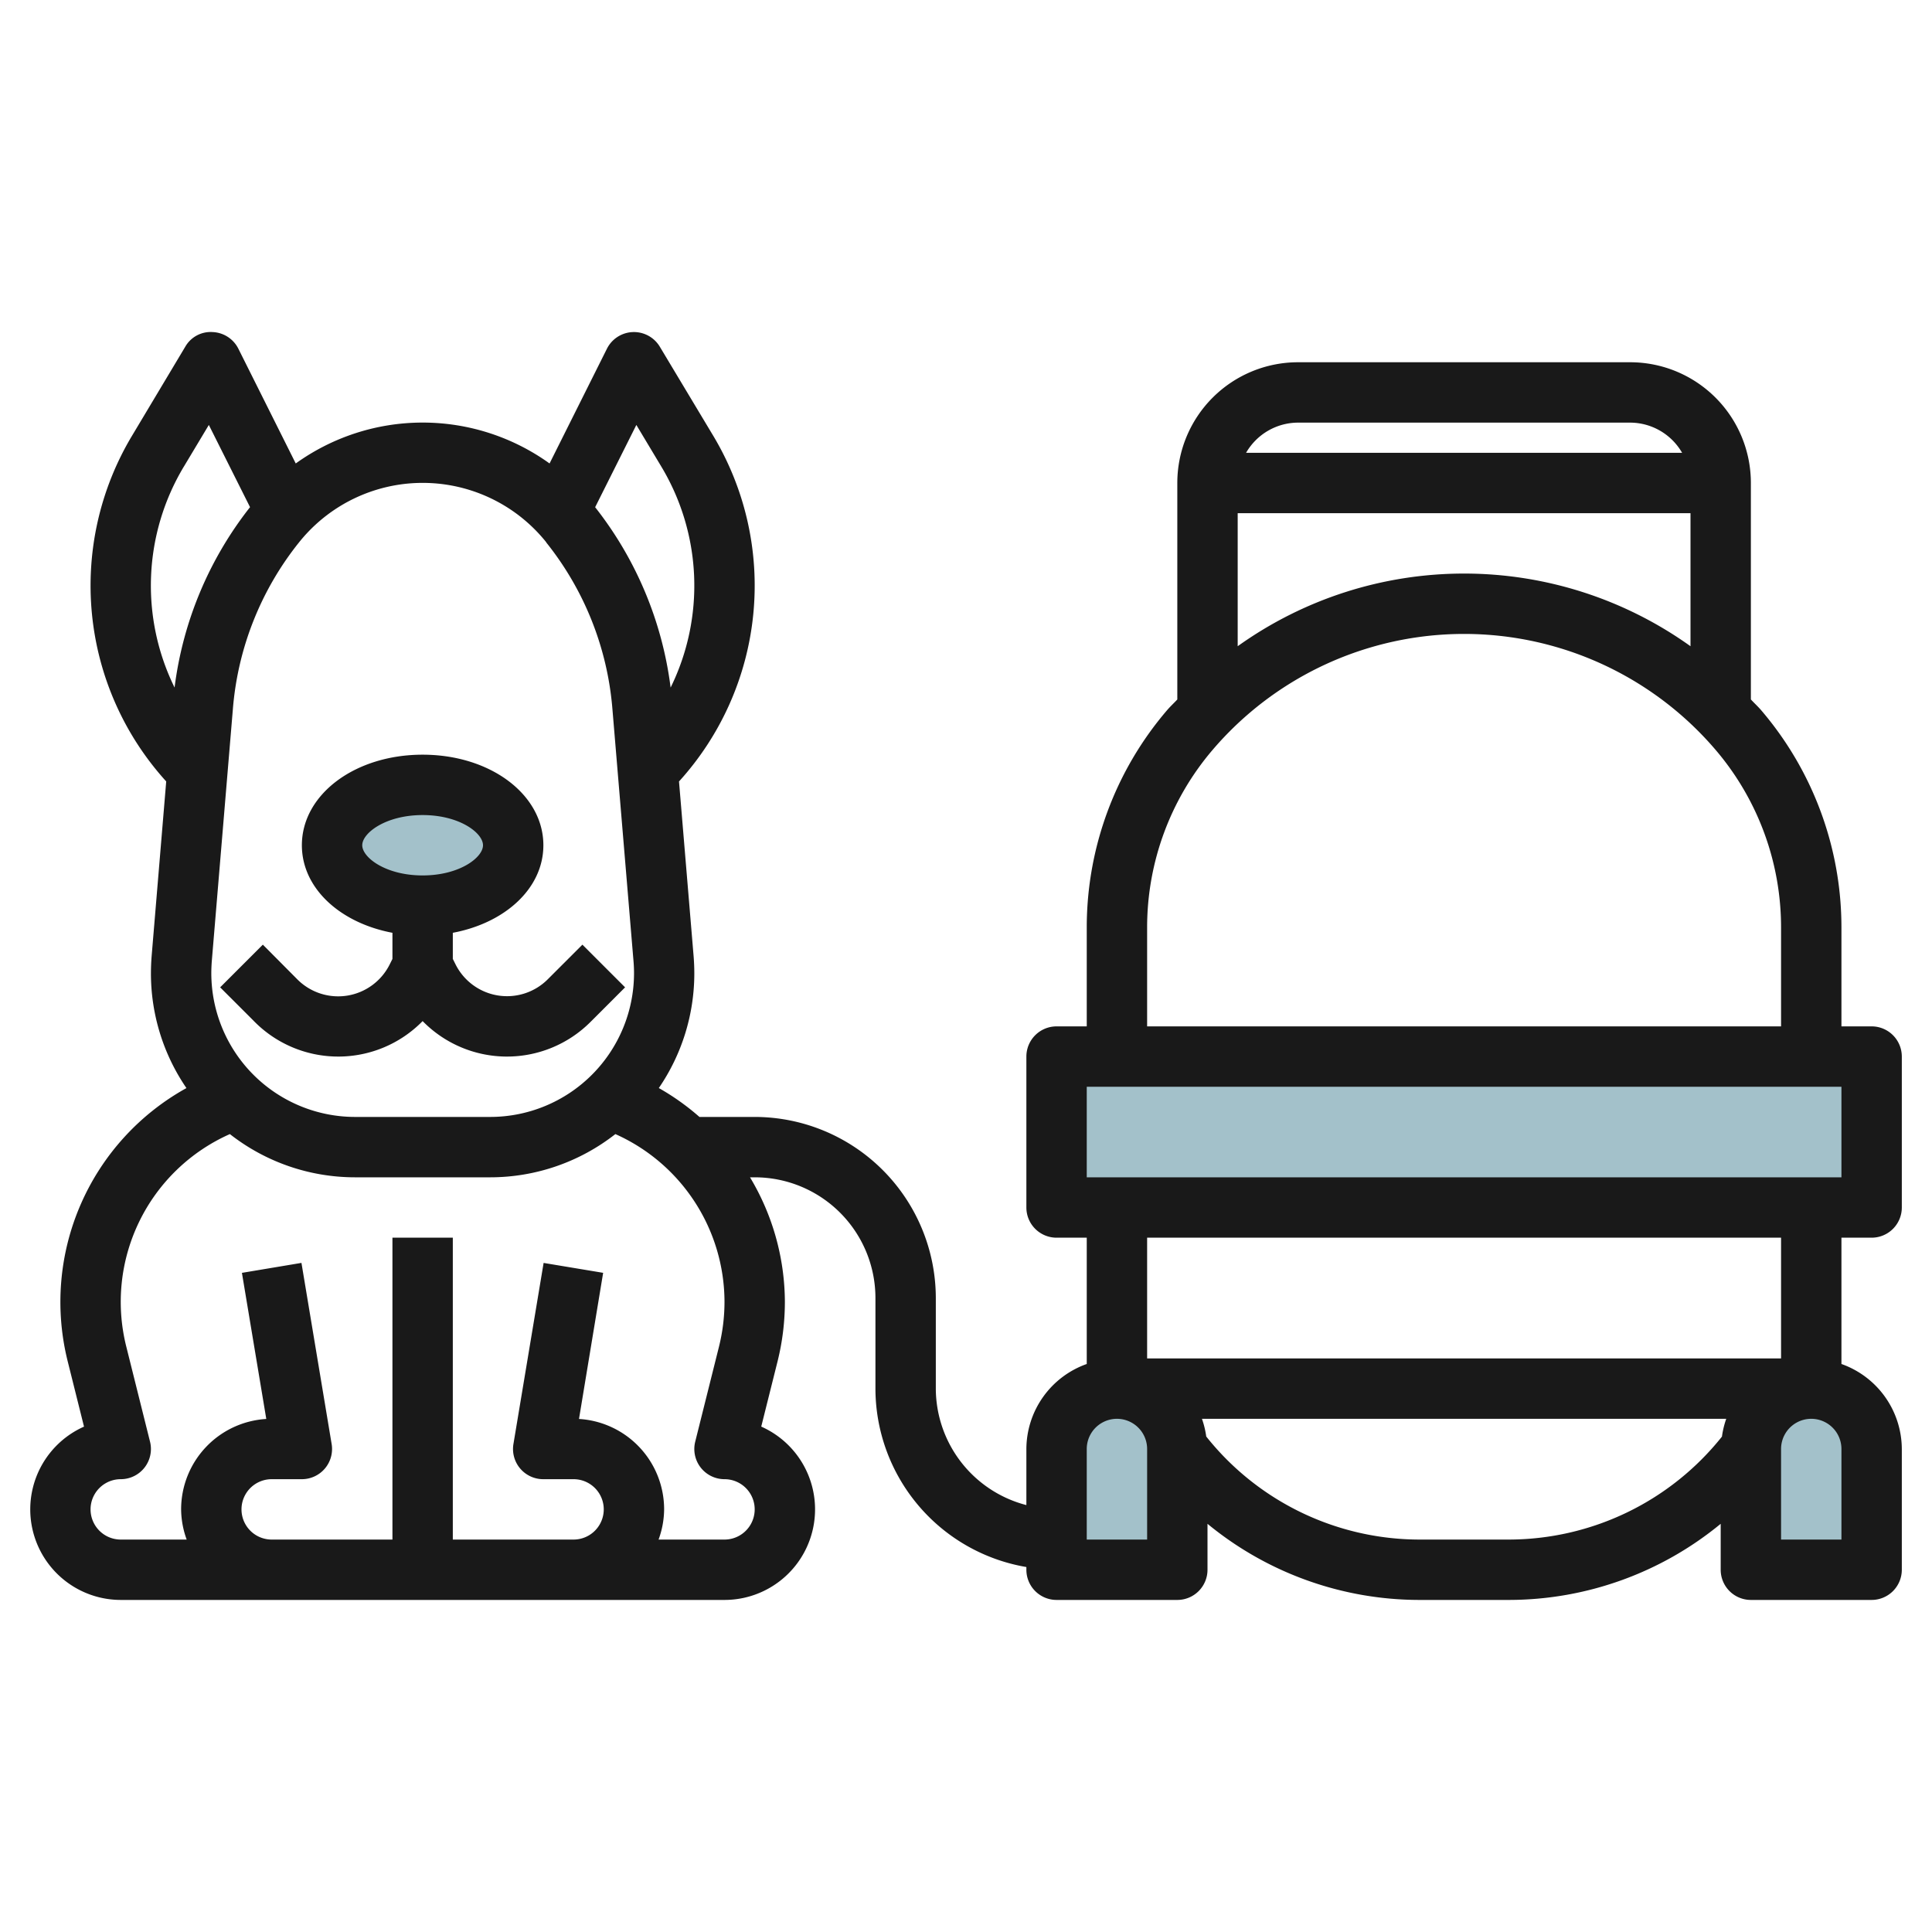
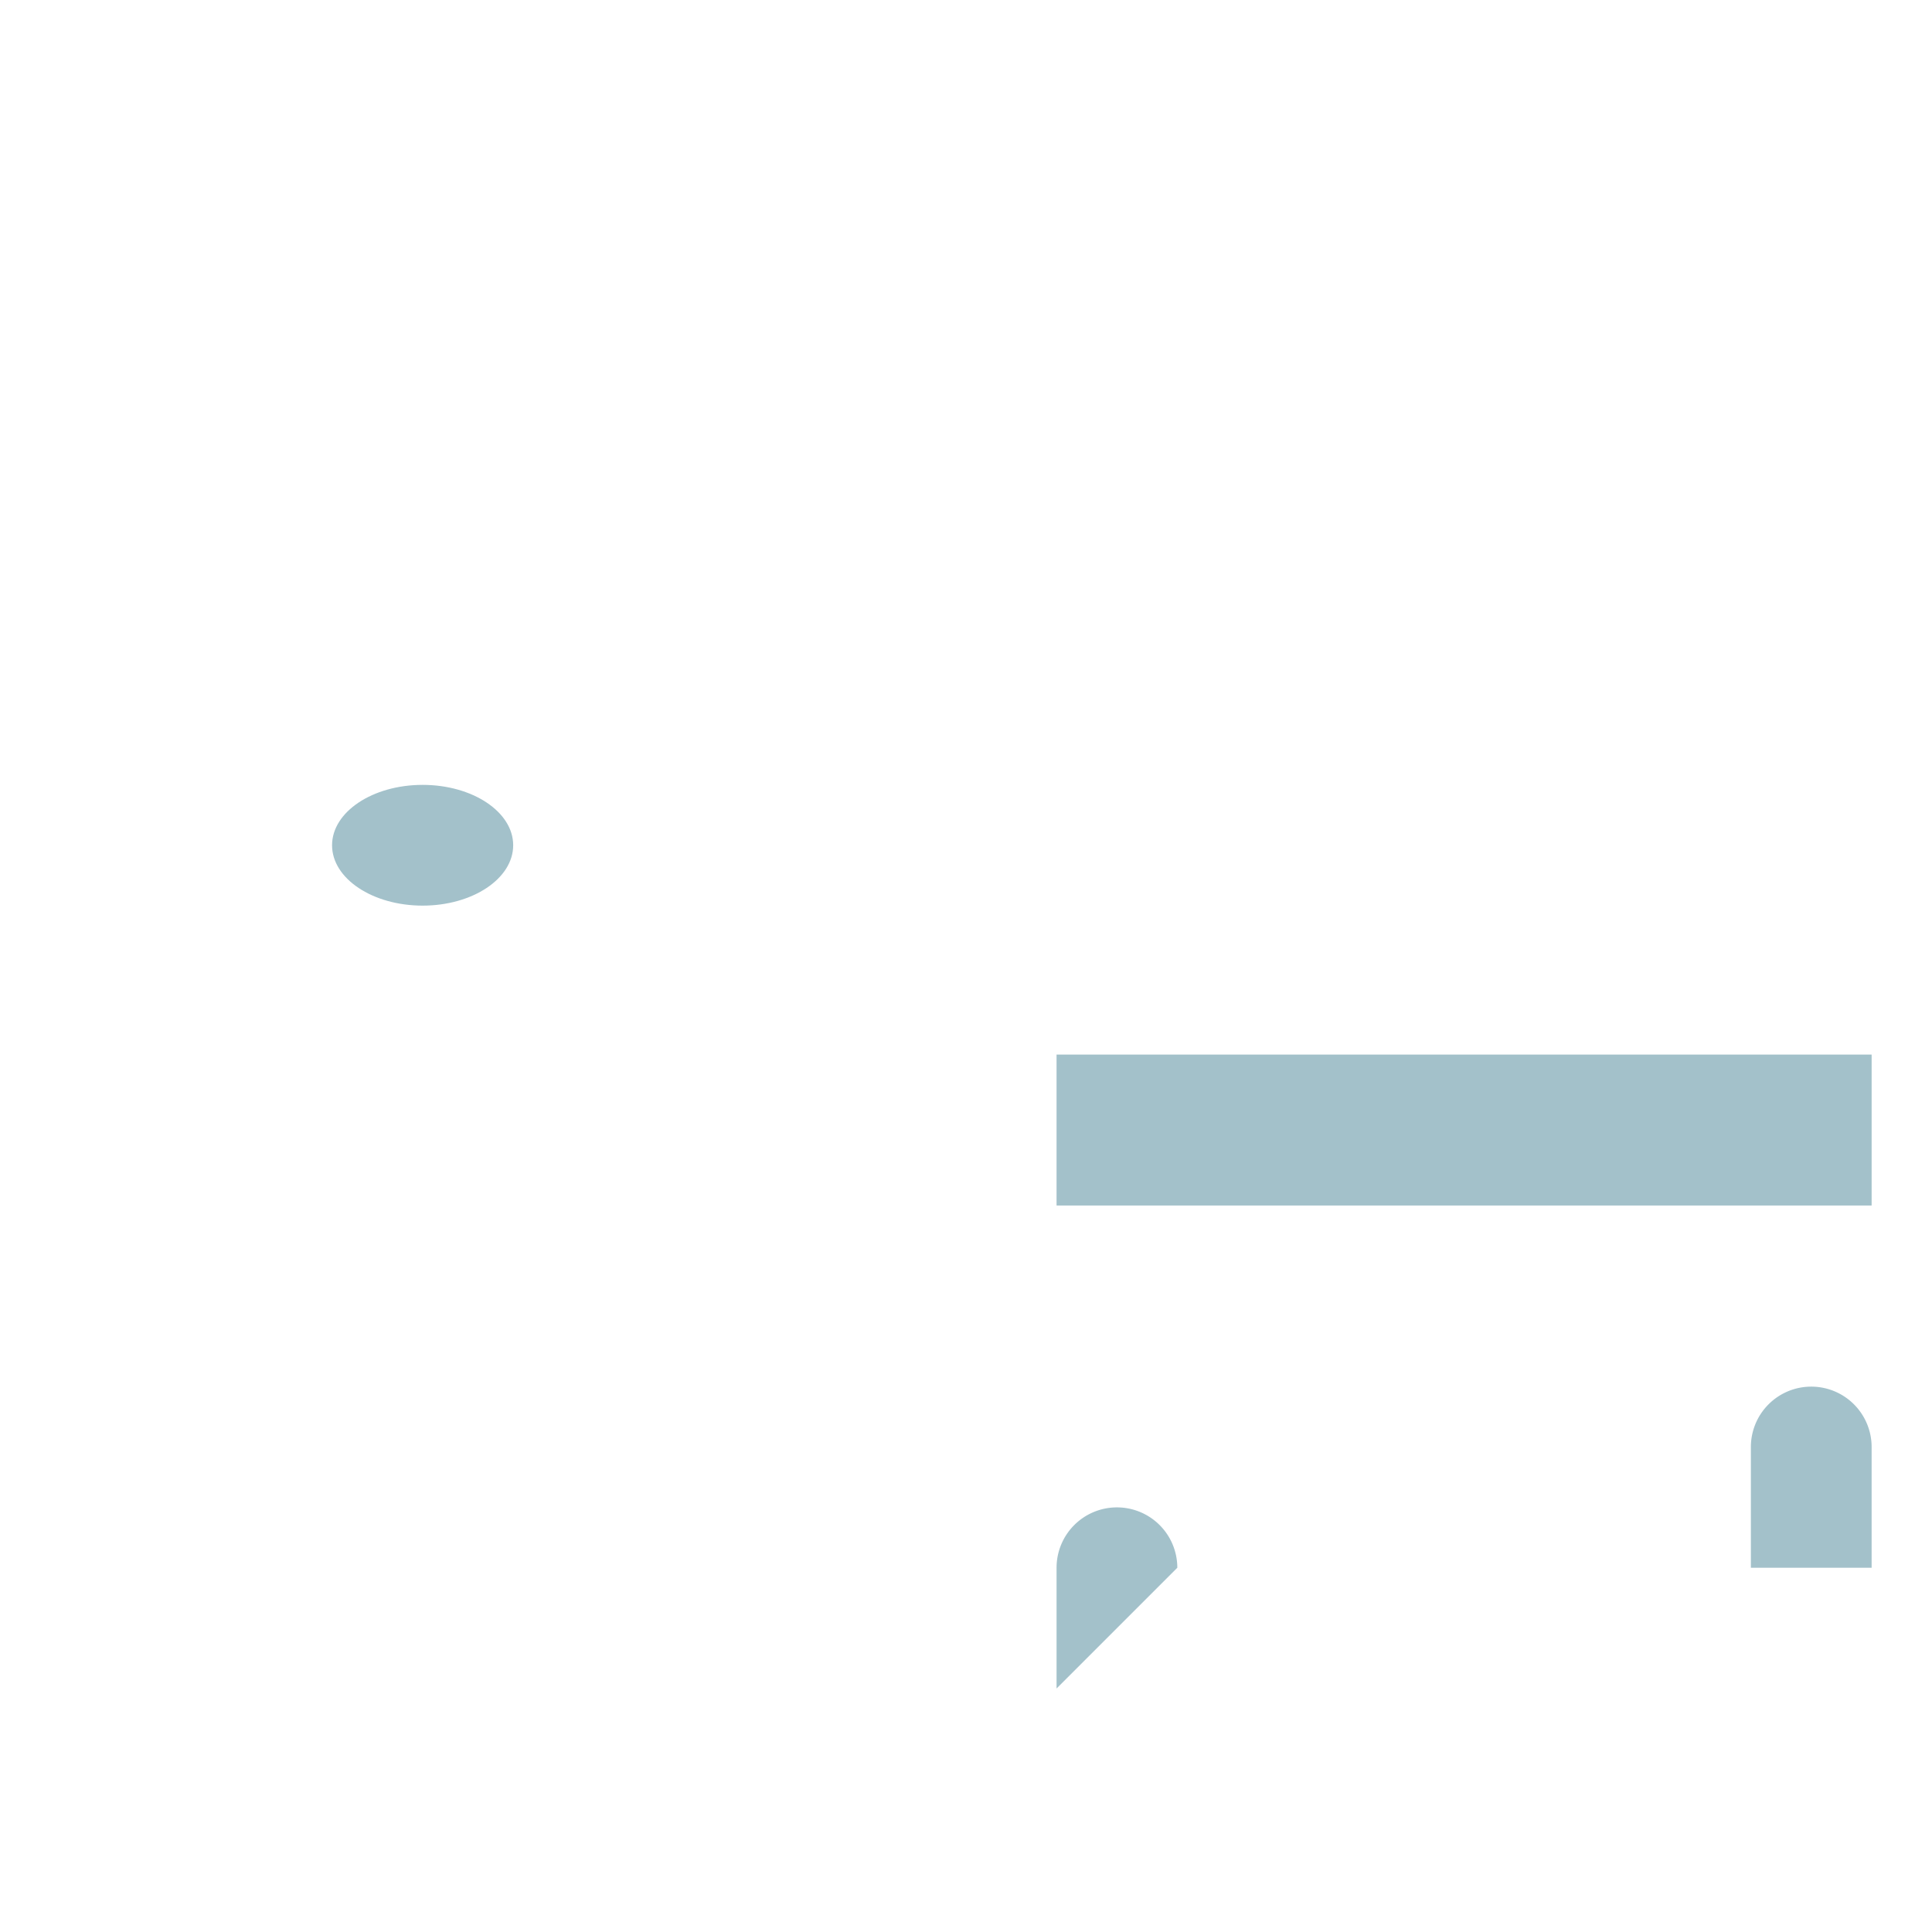
<svg xmlns="http://www.w3.org/2000/svg" height="512" viewBox="0 0 64 64" width="512">
  <g id="Layer_20" data-name="Layer 20">
    <g fill="#a3c1ca">
      <ellipse cx="14" cy="28" rx="3" ry="2" />
      <path d="m35 34.934h27v5h-27z" />
-       <path d="m39 51.934v-4a2 2 0 0 0 -2-2 2 2 0 0 0 -2 2v4z" />
+       <path d="m39 51.934a2 2 0 0 0 -2-2 2 2 0 0 0 -2 2v4z" />
      <path d="m58 51.934v-4a2 2 0 0 1 2-2 2 2 0 0 1 2 2v4z" />
    </g>
-     <path d="m13 30.9v.866l-.091.182a1.907 1.907 0 0 1 -3.054.5l-1.148-1.155-1.414 1.414 1.148 1.148a3.91 3.91 0 0 0 5.559-.03 3.91 3.91 0 0 0 5.559.03l1.148-1.148-1.414-1.414-1.148 1.148a1.907 1.907 0 0 1 -3.054-.494l-.091-.182v-.865c1.741-.327 3-1.477 3-2.9 0-1.682-1.757-3-4-3s-4 1.318-4 3c0 1.421 1.259 2.571 3 2.9zm1-3.9c1.221 0 2 .592 2 1s-.779 1-2 1-2-.592-2-1 .779-1 2-1z" fill="#191919" />
-     <path d="m62 34h-1v-3.28a11.064 11.064 0 0 0 -2.661-7.195c-.107-.125-.228-.234-.339-.355v-7.17a4 4 0 0 0 -4-4h-11a4 4 0 0 0 -4 4v7.171c-.111.12-.231.229-.338.354a11.06 11.06 0 0 0 -2.662 7.195v3.28h-1a1 1 0 0 0 -1 1v5a1 1 0 0 0 1 1h1v4.184a3 3 0 0 0 -2 2.816v1.858a4 4 0 0 1 -3-3.858v-3a6.006 6.006 0 0 0 -6-6h-1.83a8 8 0 0 0 -1.346-.957 6.721 6.721 0 0 0 1.176-3.803c0-.186-.008-.373-.023-.562l-.484-5.791a9.652 9.652 0 0 0 1.127-11.463l-1.763-2.939a1 1 0 0 0 -1.752.068l-1.9 3.8a7.2 7.2 0 0 0 -8.408 0l-1.9-3.8a1 1 0 0 0 -.859-.553.967.967 0 0 0 -.9.484l-1.758 2.94a9.653 9.653 0 0 0 1.126 11.462l-.484 5.8c-.014.185-.022.372-.022.558a6.721 6.721 0 0 0 1.176 3.8 8.1 8.1 0 0 0 -3.934 9.049l.541 2.166a3 3 0 0 0 1.217 5.741h20a3 3 0 0 0 1.217-5.742l.542-2.166a8.167 8.167 0 0 0 .241-1.967 8.069 8.069 0 0 0 -1.155-4.125h.155a4 4 0 0 1 4 4v3a6.006 6.006 0 0 0 5 5.91v.09a1 1 0 0 0 1 1h4a1 1 0 0 0 1-1v-1.522a11.057 11.057 0 0 0 7 2.522h3a11.055 11.055 0 0 0 7-2.522v1.522a1 1 0 0 0 1 1h4a1 1 0 0 0 1-1v-4a3 3 0 0 0 -2-2.816v-4.184h1a1 1 0 0 0 1-1v-5a1 1 0 0 0 -1-1zm-40.92-19.923.825 1.376a7.659 7.659 0 0 1 .31 7.324 12.106 12.106 0 0 0 -2.5-5.975zm-2.987 3.89a10.138 10.138 0 0 1 2.193 5.507l.7 8.367c.011.133.017.265.017.4a4.766 4.766 0 0 1 -4.764 4.759h-4.478a4.766 4.766 0 0 1 -4.761-4.76c0-.134.006-.266.016-.4l.7-8.371a10.132 10.132 0 0 1 2.193-5.506 5.242 5.242 0 0 1 8.186 0zm-12-2.514.825-1.376 1.365 2.723a12.1 12.1 0 0 0 -2.5 5.976 7.659 7.659 0 0 1 .31-7.324zm17.907 35.547h-2.184a2.966 2.966 0 0 0 .184-1 3 3 0 0 0 -2.82-2.995l.8-4.841-1.972-.328-1 6a1 1 0 0 0 .992 1.164h1a1 1 0 0 1 0 2h-4v-10h-2v10h-4a1 1 0 0 1 0-2h1a1 1 0 0 0 .986-1.165l-1-6-1.972.33.807 4.84a3 3 0 0 0 -2.821 2.995 2.966 2.966 0 0 0 .184 1h-2.184a1 1 0 0 1 0-2 1 1 0 0 0 .97-1.242l-.787-3.151a6.081 6.081 0 0 1 3.432-7.039 6.719 6.719 0 0 0 4.146 1.432h4.478a6.719 6.719 0 0 0 4.146-1.432 6.1 6.1 0 0 1 3.615 5.557 6.18 6.18 0 0 1 -.182 1.482l-.788 3.151a1 1 0 0 0 .97 1.242 1 1 0 0 1 0 2zm32-34v4.407a12.888 12.888 0 0 0 -15 0v-4.407zm-13-3h11a1.993 1.993 0 0 1 1.722 1h-14.444a1.993 1.993 0 0 1 1.722-1zm-5 16.72a9.055 9.055 0 0 1 2.181-5.893 10.956 10.956 0 0 1 16.639 0 9.06 9.06 0 0 1 2.18 5.893v3.28h-21zm0 20.28h-2v-3a1 1 0 0 1 2 0zm12 0h-3a9.037 9.037 0 0 1 -7.042-3.414 2.932 2.932 0 0 0 -.142-.586h17.368a2.961 2.961 0 0 0 -.142.589 9.043 9.043 0 0 1 -7.042 3.411zm11 0h-2v-3a1 1 0 0 1 2 0zm-2-6h-21v-4h21zm2-6h-25v-3h25z" fill="#191919" />
  </g>
</svg>